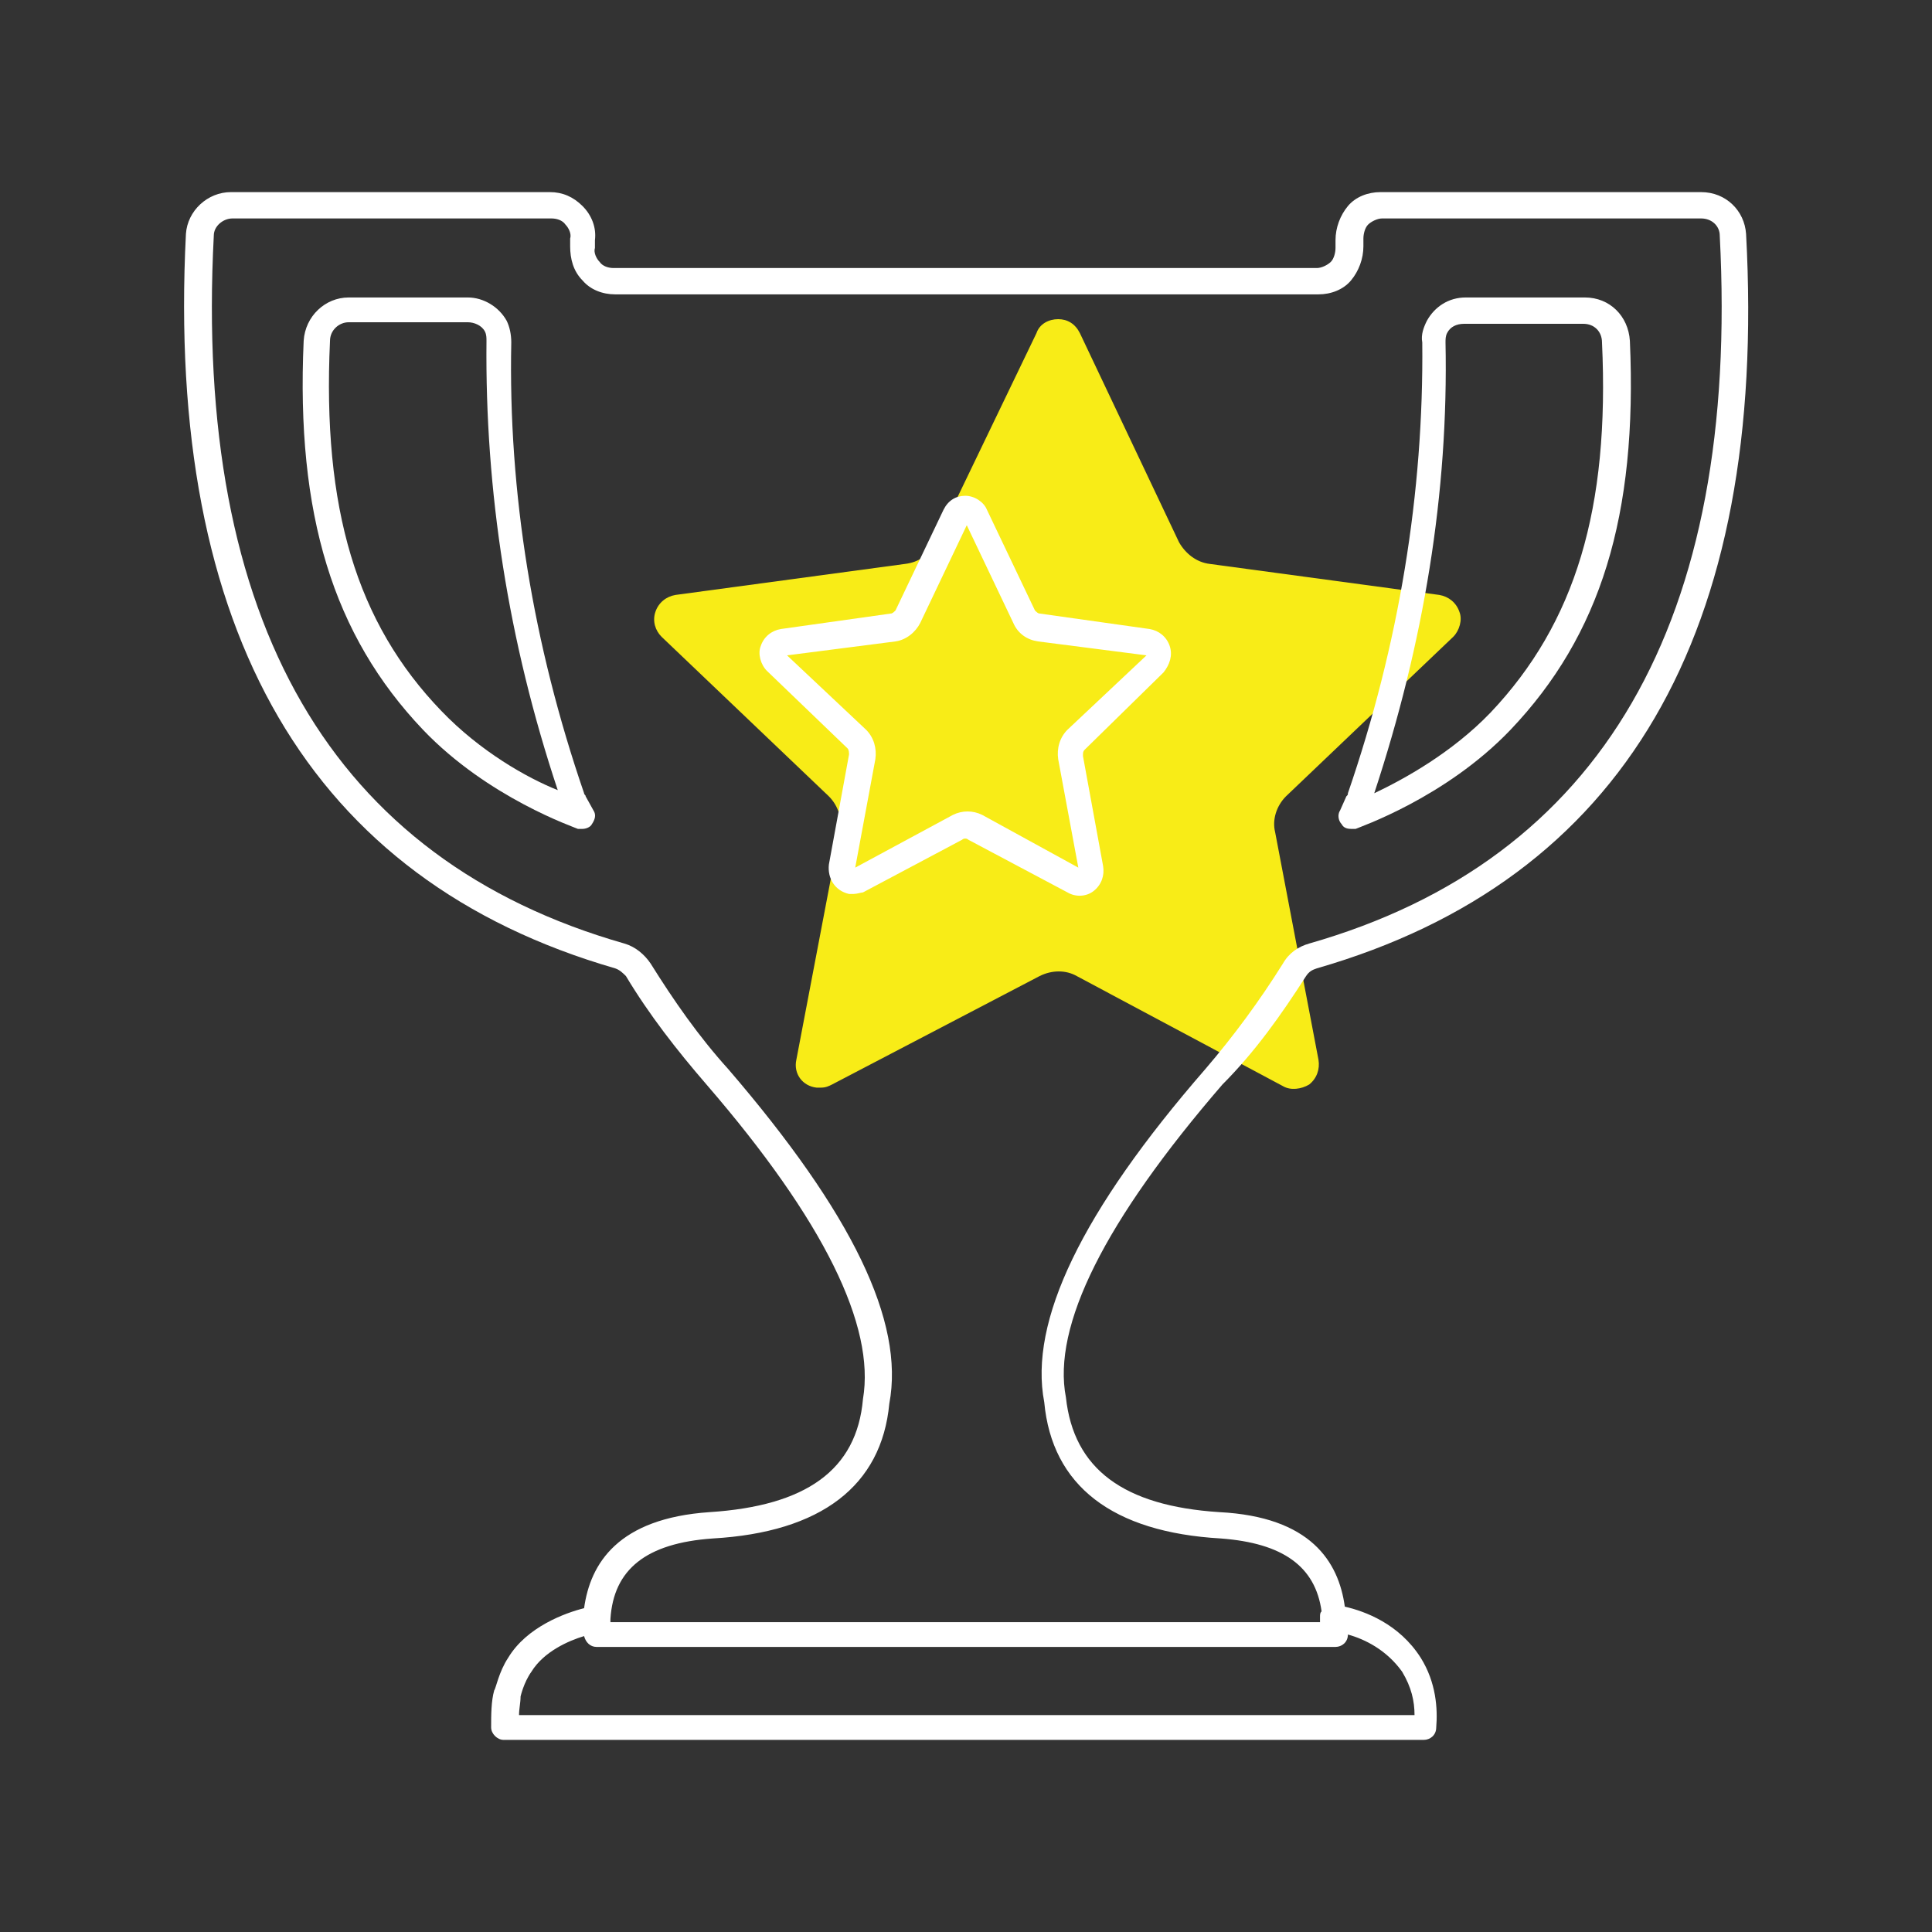
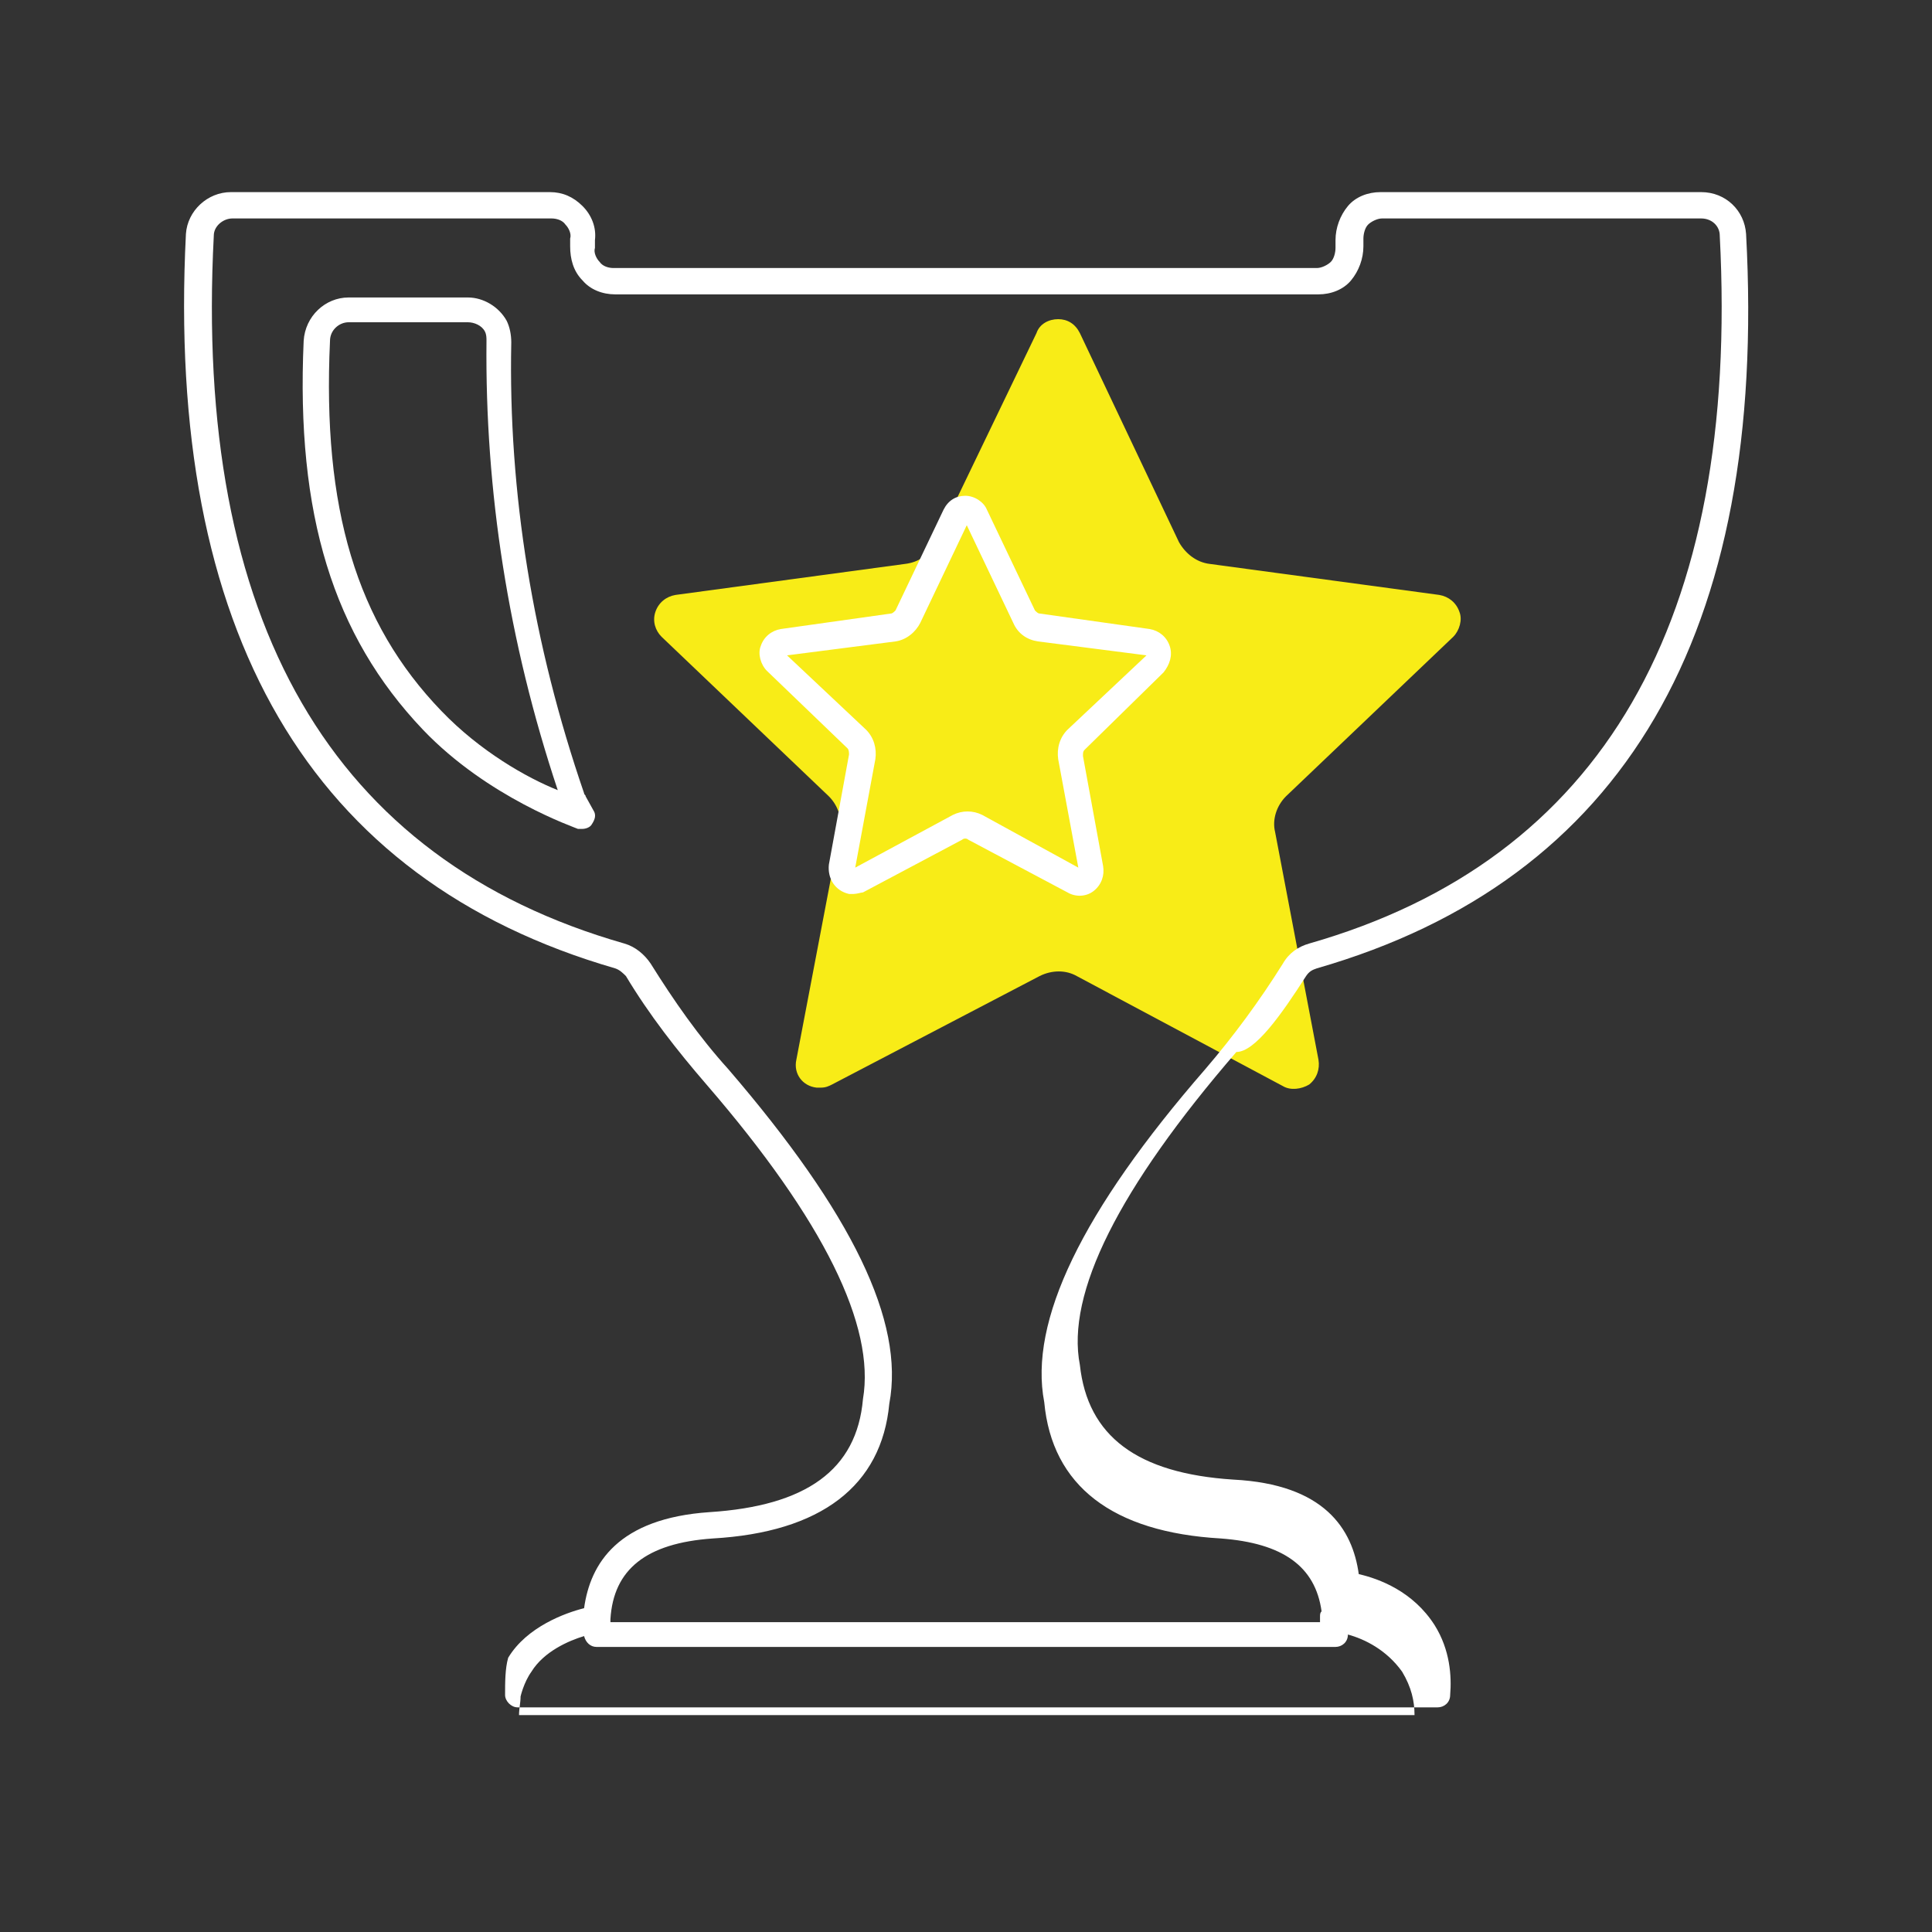
<svg xmlns="http://www.w3.org/2000/svg" version="1.1" id="Ebene_1" x="0px" y="0px" viewBox="0 0 124.7 124.7" style="enable-background:new 0 0 124.7 124.7;" xml:space="preserve">
  <rect x="0" y="0" width="124.7" height="124.7" fill="#333333" stroke="none" />
  <style type="text/css"> .st0{fill:#F8EC17;} .st1{fill:#FFFFFF;} .st2{fill:none;} </style>
  <g id="Erfahrung">
    <g id="Erfahrung_2_">
      <path class="st0" d="M94.2,39.5c-0.2-0.6-0.7-1-1.3-1.1l-14.8-2c-0.9-0.1-1.6-0.7-2-1.4l-6.4-13.5c-0.3-0.6-0.8-0.9-1.4-0.9l0,0 c-0.6,0-1.2,0.3-1.4,0.9L60.4,35c-0.4,0.8-1.1,1.3-2,1.4l-14.8,2c-0.6,0.1-1.1,0.5-1.3,1.1s0,1.2,0.4,1.6l10.8,10.3 c0.6,0.6,0.9,1.5,0.7,2.3l-2.8,14.7c-0.2,0.9,0.4,1.7,1.3,1.8c0.1,0,0.2,0,0.3,0c0.3,0,0.5-0.1,0.7-0.2l13.4-7 c0.8-0.4,1.7-0.4,2.4,0l13.3,7.1c0.5,0.3,1.2,0.2,1.7-0.1c0.5-0.4,0.7-1,0.6-1.6l-2.8-14.7c-0.2-0.8,0.1-1.7,0.7-2.3l10.8-10.3 C94.2,40.7,94.4,40,94.2,39.5z" />
      <g>
-         <path class="st1" d="M84.3,63c0.2-0.3,0.4-0.4,0.7-0.5c19.8-5.7,29.1-21.6,27.7-47.4c-0.1-1.5-1.3-2.7-2.9-2.7H89.1 c-0.8,0-1.6,0.3-2.1,0.9c-0.5,0.6-0.8,1.4-0.8,2.2V16c0,0.3-0.1,0.7-0.3,0.9c-0.2,0.2-0.6,0.4-0.9,0.4H39.6 c-0.3,0-0.7-0.1-0.9-0.4c-0.2-0.2-0.4-0.6-0.3-0.9v-0.5c0.1-0.8-0.2-1.6-0.8-2.2s-1.3-0.9-2.1-0.9H14.9c-1.5,0-2.8,1.2-2.9,2.7 c-1.3,25.7,8,41.7,27.7,47.4c0.3,0.1,0.5,0.3,0.7,0.5c1.5,2.5,3.3,4.8,5.2,7c7.6,8.8,10.9,15.6,10.1,20.3 c-0.4,4.6-3.7,6.9-9.9,7.3c-5.9,0.4-7.7,3.3-8.1,6.2c-1.2,0.3-3.7,1.2-4.9,3.2c-0.6,0.9-0.8,2-0.9,2.1c-0.2,0.7-0.2,1.6-0.2,2.4 c0,0.4,0.4,0.8,0.8,0.8h59.4c0.4,0,0.8-0.3,0.8-0.8c0.1-1.2,0-2.9-1-4.5c-1.4-2.2-3.6-3-4.9-3.3c-0.4-2.9-2.2-5.8-8.1-6.1 c-6.2-0.4-9.4-2.8-9.9-7.4c-0.9-4.6,2.5-11.4,10.1-20.2C81,67.9,82.7,65.5,84.3,63z M90.5,107.9c0.6,1,0.8,1.9,0.8,2.8H33.5 c0-0.4,0.1-0.8,0.1-1.2c0,0,0.2-0.9,0.7-1.6c0.8-1.3,2.4-2,3.4-2.3c0.1,0.4,0.4,0.7,0.8,0.7h47.7c0.4,0,0.8-0.3,0.8-0.8 C88.1,105.8,89.5,106.5,90.5,107.9z M67.4,90.5c0.5,5.4,4.4,8.4,11.4,8.8c4,0.3,6.1,1.8,6.5,4.7c-0.1,0.1-0.1,0.2-0.1,0.4 c0,0.1,0,0.2,0,0.3H39.4c0-0.1,0-0.1,0-0.2c0.2-3.2,2.3-4.9,6.6-5.2c7-0.4,10.9-3.4,11.4-8.7C58.4,85.3,55,78.3,47,69 c-1.9-2.1-3.5-4.4-5-6.8c-0.4-0.6-1-1.1-1.7-1.3c-18.9-5.4-27.8-20.8-26.5-45.7c0-0.6,0.6-1.1,1.2-1.1h20.6 c0.3,0,0.7,0.1,0.9,0.4c0.2,0.2,0.4,0.6,0.3,0.9v0.5c0,0.8,0.2,1.6,0.8,2.2c0.5,0.6,1.3,0.9,2.1,0.9h45.4c0.8,0,1.6-0.3,2.1-0.9 s0.8-1.4,0.8-2.2v-0.5c0-0.3,0.1-0.7,0.3-0.9c0.2-0.2,0.6-0.4,0.9-0.4h20.6c0.7,0,1.2,0.5,1.2,1.1c1.3,24.9-7.6,40.3-26.5,45.7 c-0.7,0.2-1.3,0.6-1.7,1.3c-1.5,2.4-3.2,4.7-5,6.8C69.8,78.2,66.4,85.3,67.4,90.5z" />
-         <path class="st1" d="M87.2,53.5c0.1,0,0.2,0,0.3,0c0.2-0.1,5.8-2,10-6.4c5.8-6.1,8.2-13.8,7.7-25.1c-0.1-1.6-1.3-2.8-2.9-2.8 h-7.7c-1.1,0-2,0.6-2.5,1.5c-0.2,0.4-0.4,0.9-0.3,1.4c0.1,9.7-1.5,19.5-4.8,29.1c0,0.1,0,0.1-0.1,0.2l-0.4,0.9 c-0.2,0.3-0.1,0.7,0.1,0.9C86.7,53.4,86.9,53.5,87.2,53.5z M93.3,22.1c0-0.2,0-0.4,0.1-0.6c0.2-0.4,0.6-0.6,1.1-0.6h7.7 c0.7,0,1.2,0.5,1.2,1.2c0.5,10.7-1.7,18.1-7.2,23.9c-2.5,2.6-5.6,4.3-7.5,5.2C91.9,41.5,93.5,31.8,93.3,22.1z" />
+         <path class="st1" d="M84.3,63c0.2-0.3,0.4-0.4,0.7-0.5c19.8-5.7,29.1-21.6,27.7-47.4c-0.1-1.5-1.3-2.7-2.9-2.7H89.1 c-0.8,0-1.6,0.3-2.1,0.9c-0.5,0.6-0.8,1.4-0.8,2.2V16c0,0.3-0.1,0.7-0.3,0.9c-0.2,0.2-0.6,0.4-0.9,0.4H39.6 c-0.3,0-0.7-0.1-0.9-0.4c-0.2-0.2-0.4-0.6-0.3-0.9v-0.5c0.1-0.8-0.2-1.6-0.8-2.2s-1.3-0.9-2.1-0.9H14.9c-1.5,0-2.8,1.2-2.9,2.7 c-1.3,25.7,8,41.7,27.7,47.4c0.3,0.1,0.5,0.3,0.7,0.5c1.5,2.5,3.3,4.8,5.2,7c7.6,8.8,10.9,15.6,10.1,20.3 c-0.4,4.6-3.7,6.9-9.9,7.3c-5.9,0.4-7.7,3.3-8.1,6.2c-1.2,0.3-3.7,1.2-4.9,3.2c-0.2,0.7-0.2,1.6-0.2,2.4 c0,0.4,0.4,0.8,0.8,0.8h59.4c0.4,0,0.8-0.3,0.8-0.8c0.1-1.2,0-2.9-1-4.5c-1.4-2.2-3.6-3-4.9-3.3c-0.4-2.9-2.2-5.8-8.1-6.1 c-6.2-0.4-9.4-2.8-9.9-7.4c-0.9-4.6,2.5-11.4,10.1-20.2C81,67.9,82.7,65.5,84.3,63z M90.5,107.9c0.6,1,0.8,1.9,0.8,2.8H33.5 c0-0.4,0.1-0.8,0.1-1.2c0,0,0.2-0.9,0.7-1.6c0.8-1.3,2.4-2,3.4-2.3c0.1,0.4,0.4,0.7,0.8,0.7h47.7c0.4,0,0.8-0.3,0.8-0.8 C88.1,105.8,89.5,106.5,90.5,107.9z M67.4,90.5c0.5,5.4,4.4,8.4,11.4,8.8c4,0.3,6.1,1.8,6.5,4.7c-0.1,0.1-0.1,0.2-0.1,0.4 c0,0.1,0,0.2,0,0.3H39.4c0-0.1,0-0.1,0-0.2c0.2-3.2,2.3-4.9,6.6-5.2c7-0.4,10.9-3.4,11.4-8.7C58.4,85.3,55,78.3,47,69 c-1.9-2.1-3.5-4.4-5-6.8c-0.4-0.6-1-1.1-1.7-1.3c-18.9-5.4-27.8-20.8-26.5-45.7c0-0.6,0.6-1.1,1.2-1.1h20.6 c0.3,0,0.7,0.1,0.9,0.4c0.2,0.2,0.4,0.6,0.3,0.9v0.5c0,0.8,0.2,1.6,0.8,2.2c0.5,0.6,1.3,0.9,2.1,0.9h45.4c0.8,0,1.6-0.3,2.1-0.9 s0.8-1.4,0.8-2.2v-0.5c0-0.3,0.1-0.7,0.3-0.9c0.2-0.2,0.6-0.4,0.9-0.4h20.6c0.7,0,1.2,0.5,1.2,1.1c1.3,24.9-7.6,40.3-26.5,45.7 c-0.7,0.2-1.3,0.6-1.7,1.3c-1.5,2.4-3.2,4.7-5,6.8C69.8,78.2,66.4,85.3,67.4,90.5z" />
        <path class="st1" d="M37.8,51.4c0-0.1-0.1-0.1-0.1-0.2c-3.3-9.6-4.9-19.4-4.7-29.1c0-0.5-0.1-1-0.3-1.4c-0.5-0.9-1.5-1.5-2.5-1.5 h-7.7c-1.5,0-2.8,1.2-2.9,2.8c-0.5,11.2,1.9,19,7.7,25.1c4.2,4.4,9.8,6.3,10,6.4c0.1,0,0.2,0,0.3,0c0.2,0,0.5-0.1,0.6-0.3 c0.2-0.3,0.3-0.6,0.1-0.9L37.8,51.4z M28.5,45.9C23,40.2,20.8,32.8,21.3,22c0-0.7,0.6-1.2,1.2-1.2h7.7c0.4,0,0.9,0.2,1.1,0.6 c0.1,0.2,0.1,0.4,0.1,0.6c-0.1,9.7,1.4,19.4,4.6,29C34,50.2,31,48.5,28.5,45.9z" />
      </g>
      <g>
        <path class="st1" d="M55.1,57.7c-0.1,0-0.2,0-0.3,0c-0.9-0.2-1.4-1-1.3-1.9l1.3-7.1c0-0.1,0-0.3-0.1-0.4l-5.2-5 c-0.4-0.4-0.6-1.1-0.4-1.6c0.2-0.6,0.7-1,1.3-1.1l7.1-1c0.1,0,0.2-0.1,0.3-0.2l3.1-6.5c0.3-0.6,0.8-0.9,1.4-0.9l0,0 c0.6,0,1.2,0.4,1.4,0.9l3.1,6.5c0.1,0.1,0.2,0.2,0.3,0.2l7.1,1c0.6,0.1,1.1,0.5,1.3,1.1c0.2,0.6,0,1.2-0.4,1.7l-5.1,5 c-0.1,0.1-0.1,0.2-0.1,0.4l1.3,7.1c0.1,0.6-0.1,1.2-0.6,1.6c-0.5,0.4-1.2,0.4-1.7,0.1l-6.4-3.4c-0.1-0.1-0.3-0.1-0.4,0l-6.4,3.4 C55.6,57.6,55.3,57.7,55.1,57.7z M50.8,42.3l5.1,4.8c0.5,0.5,0.7,1.2,0.6,1.9l-1.3,7l6.3-3.4c0.6-0.3,1.3-0.3,1.9,0l6.2,3.4 l-1.3-7c-0.1-0.7,0.1-1.4,0.6-1.9l5.1-4.8l-7-0.9c-0.7-0.1-1.3-0.5-1.6-1.2l-3-6.3l-3,6.3c-0.3,0.6-0.9,1.1-1.6,1.2L50.8,42.3z M74.1,42.4L74.1,42.4L74.1,42.4z M50.6,42.4L50.6,42.4L50.6,42.4L50.6,42.4z M74.1,42.2L74.1,42.2L74.1,42.2z" />
      </g>
    </g>
    <rect id="CANVAS_32_" class="st2" width="124.7" height="124.7" />
  </g>
  <g id="Ebene_1_00000087398663510443853950000015708157888476491177_"> </g>
</svg>